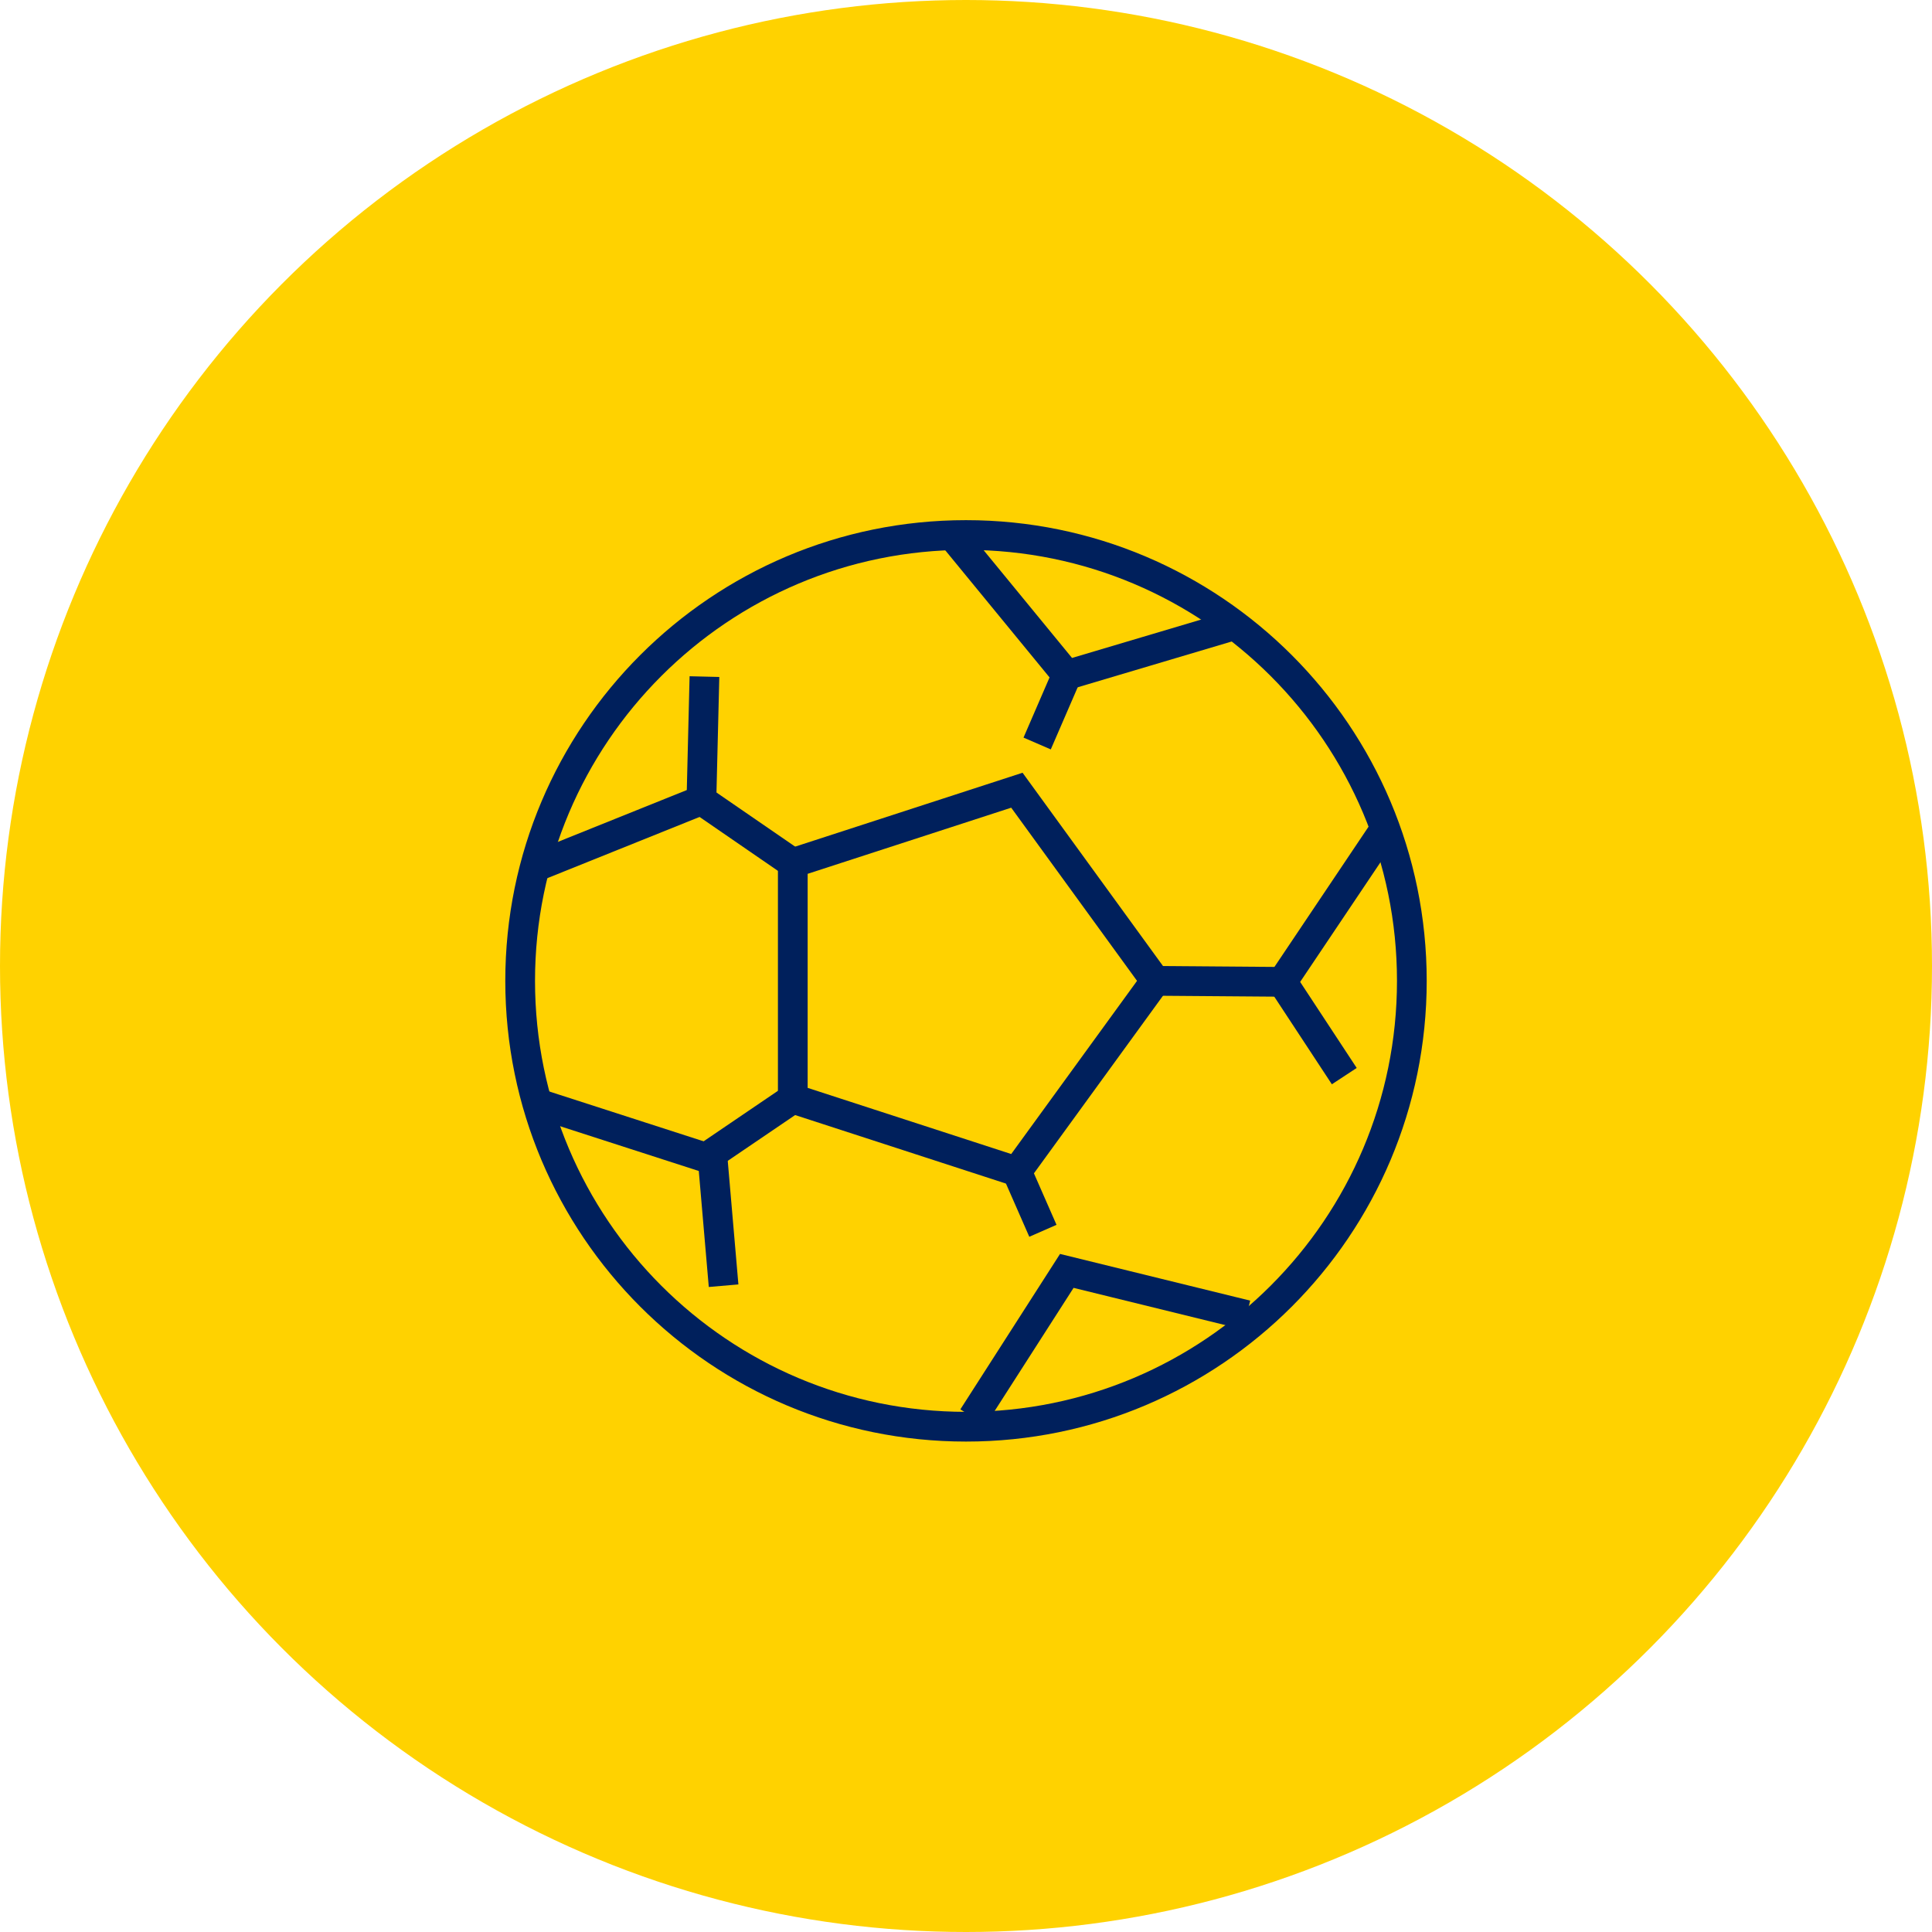
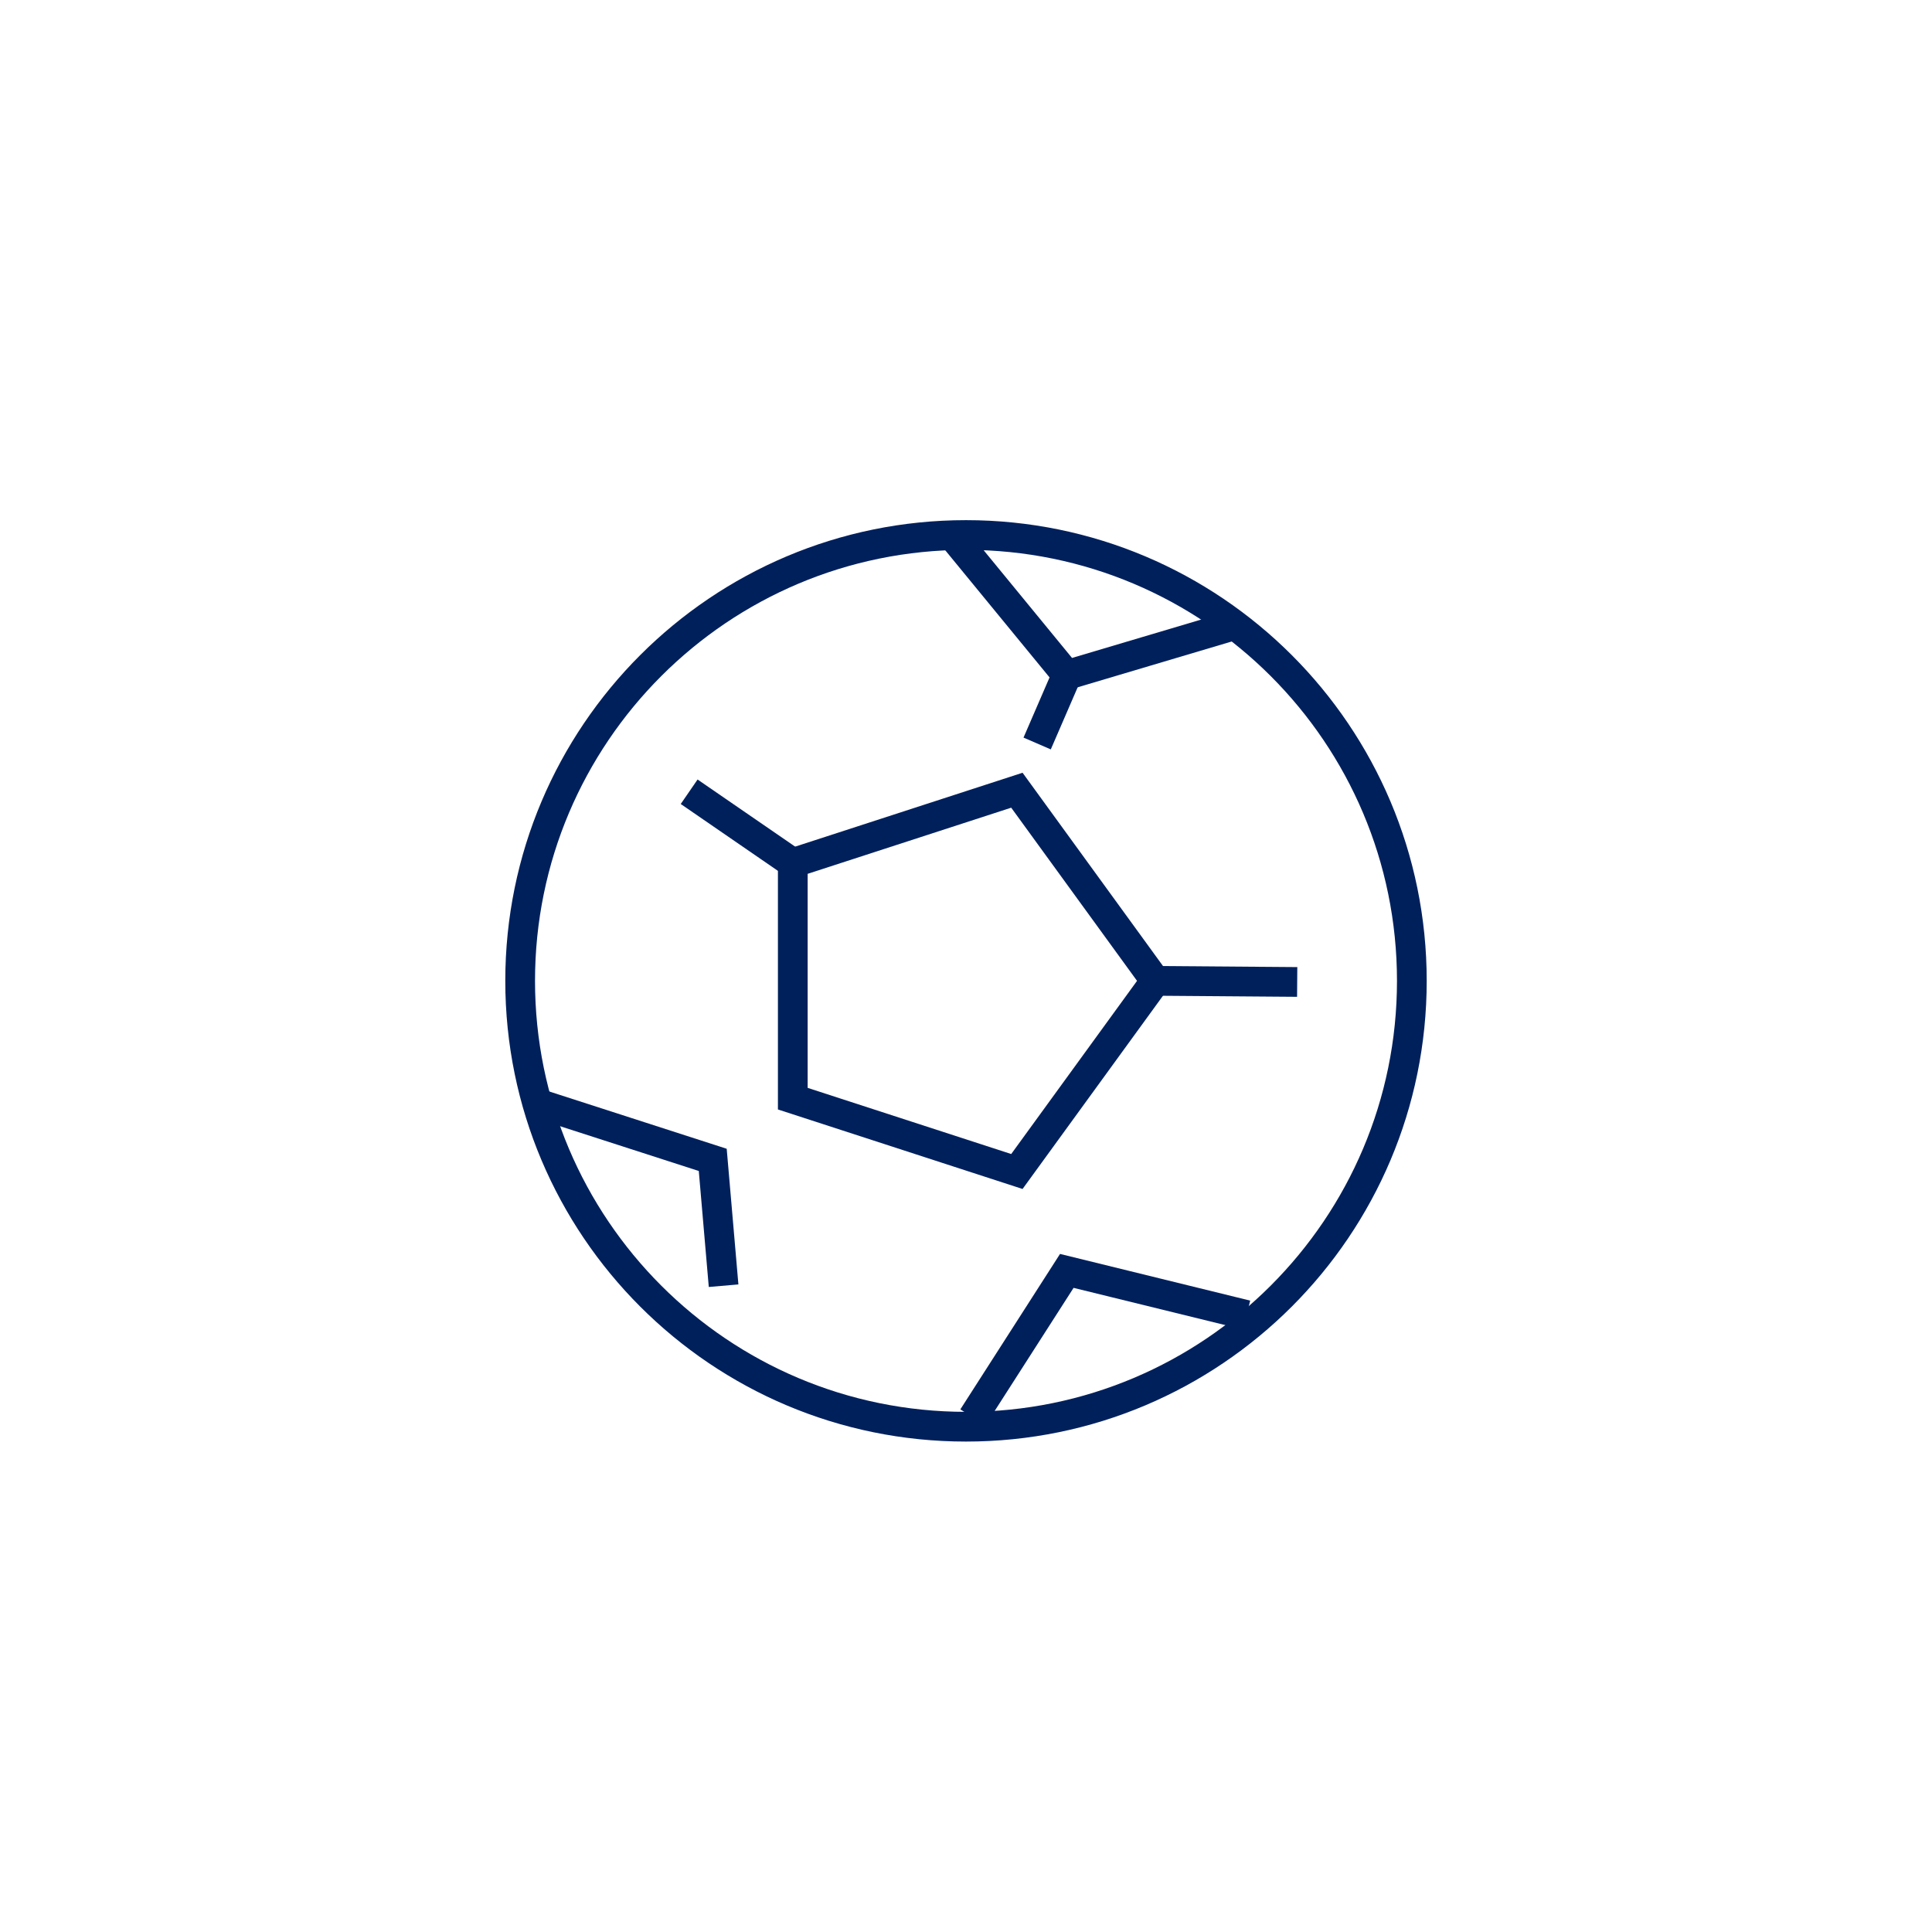
<svg xmlns="http://www.w3.org/2000/svg" width="130" height="130" viewBox="0 0 130 130" fill="none">
-   <circle cx="65" cy="65" r="65" fill="#FFD200" />
  <path fill-rule="evenodd" clip-rule="evenodd" d="M64.999 96C48.431 96 35 82.568 35 66C35 49.431 48.431 36 64.999 36C81.568 36 95 49.431 95 66C95 82.568 81.568 96 64.999 96Z" stroke="#00205C" stroke-width="2" stroke-miterlimit="2" stroke-linecap="square" />
  <path fill-rule="evenodd" clip-rule="evenodd" d="M53.345 58.071L68.424 53.172L77.745 66L68.424 78.828L53.345 73.927V58.071Z" stroke="#00205C" stroke-width="2" stroke-miterlimit="2" stroke-linecap="square" />
  <path d="M70.185 49.111L71.782 45.42" stroke="#00205C" stroke-width="2" stroke-miterlimit="2" stroke-linecap="square" />
-   <path d="M69.773 81.902L68.425 78.828" stroke="#00205C" stroke-width="2" stroke-miterlimit="2" stroke-linecap="square" />
  <path d="M53.345 58.072L47.196 53.842" stroke="#00205C" stroke-width="2" stroke-miterlimit="2" stroke-linecap="square" />
-   <path d="M47.768 77.717L53.346 73.928" stroke="#00205C" stroke-width="2" stroke-miterlimit="2" stroke-linecap="square" />
  <path d="M77.746 66L86.285 66.066" stroke="#00205C" stroke-width="2" stroke-miterlimit="2" stroke-linecap="square" />
-   <path d="M47.376 46.527L47.197 53.843L36.565 58.118" stroke="#00205C" stroke-width="2" stroke-miterlimit="2" stroke-linecap="square" />
  <path d="M82.548 42.22L71.783 45.42L64.515 36.562" stroke="#00205C" stroke-width="2" stroke-miterlimit="2" stroke-linecap="square" />
-   <path d="M89.905 71.574L86.284 66.066L92.67 56.551" stroke="#00205C" stroke-width="2" stroke-miterlimit="2" stroke-linecap="square" />
  <path d="M66.002 94.531L71.783 85.516L82.912 88.248" stroke="#00205C" stroke-width="2" stroke-miterlimit="2" stroke-linecap="square" />
  <path d="M37.273 74.596L47.959 78.046L48.603 85.516" stroke="#00205C" stroke-width="2" stroke-miterlimit="2" stroke-linecap="square" />
</svg>